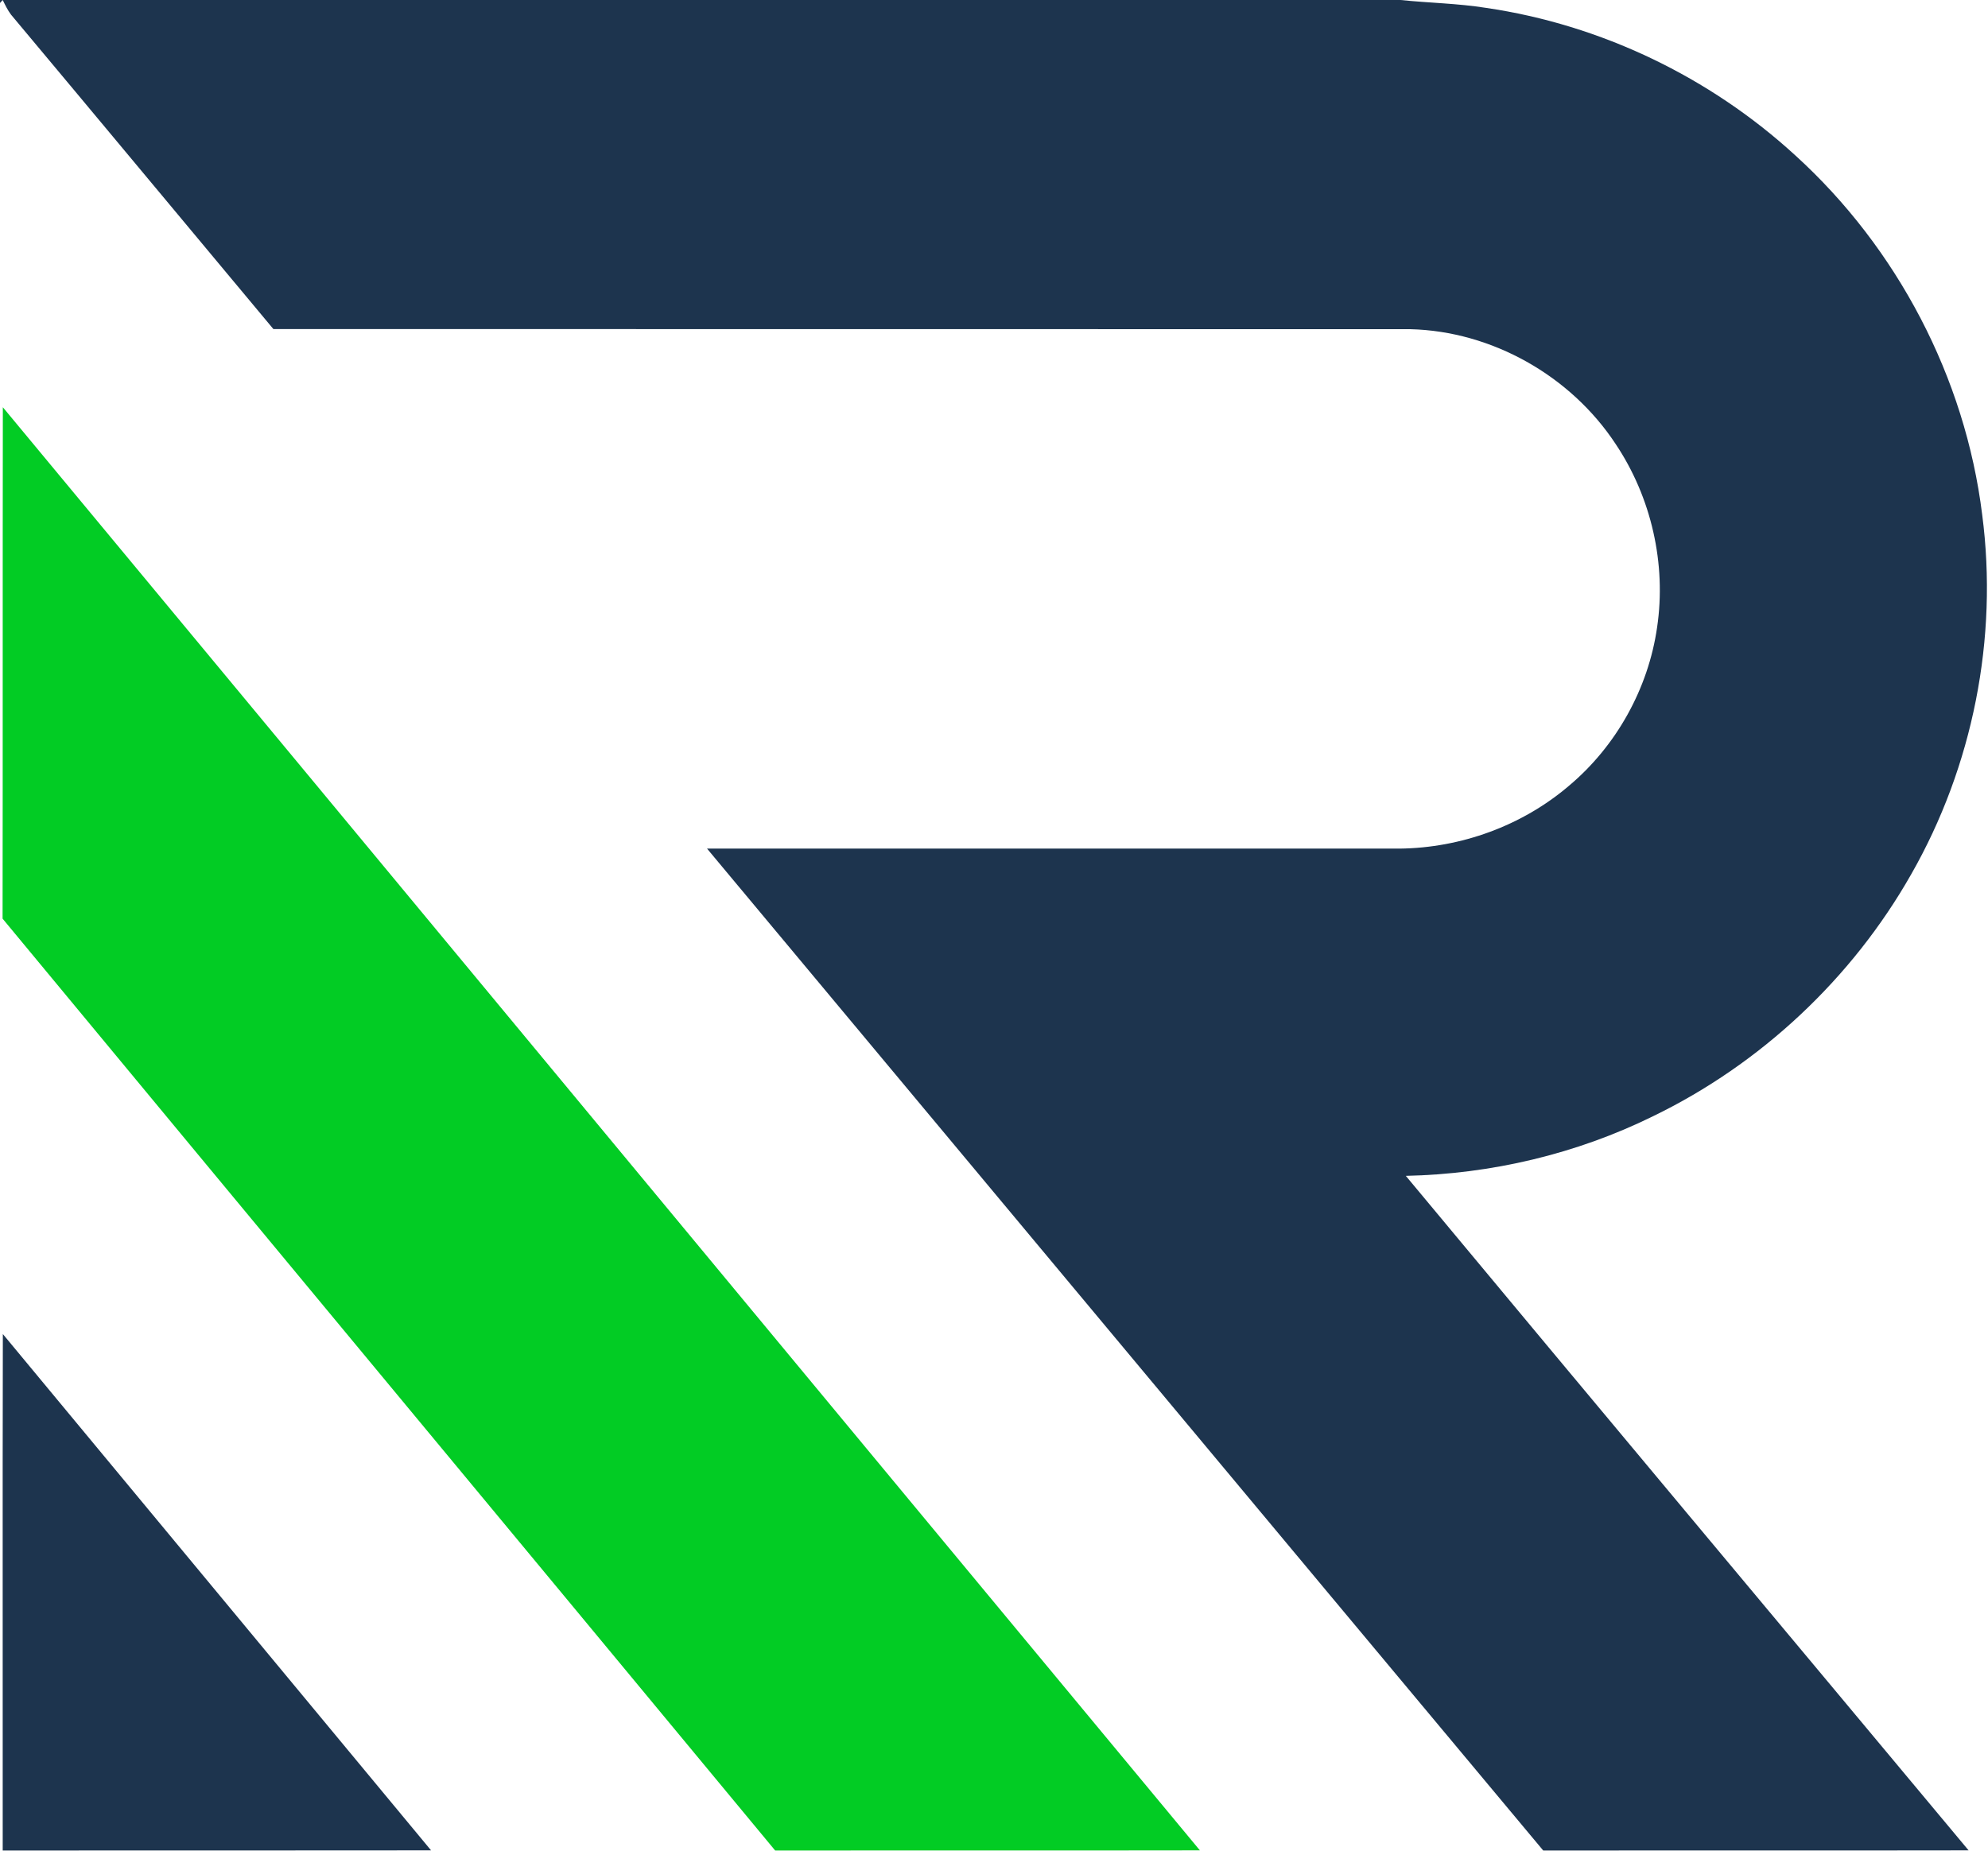
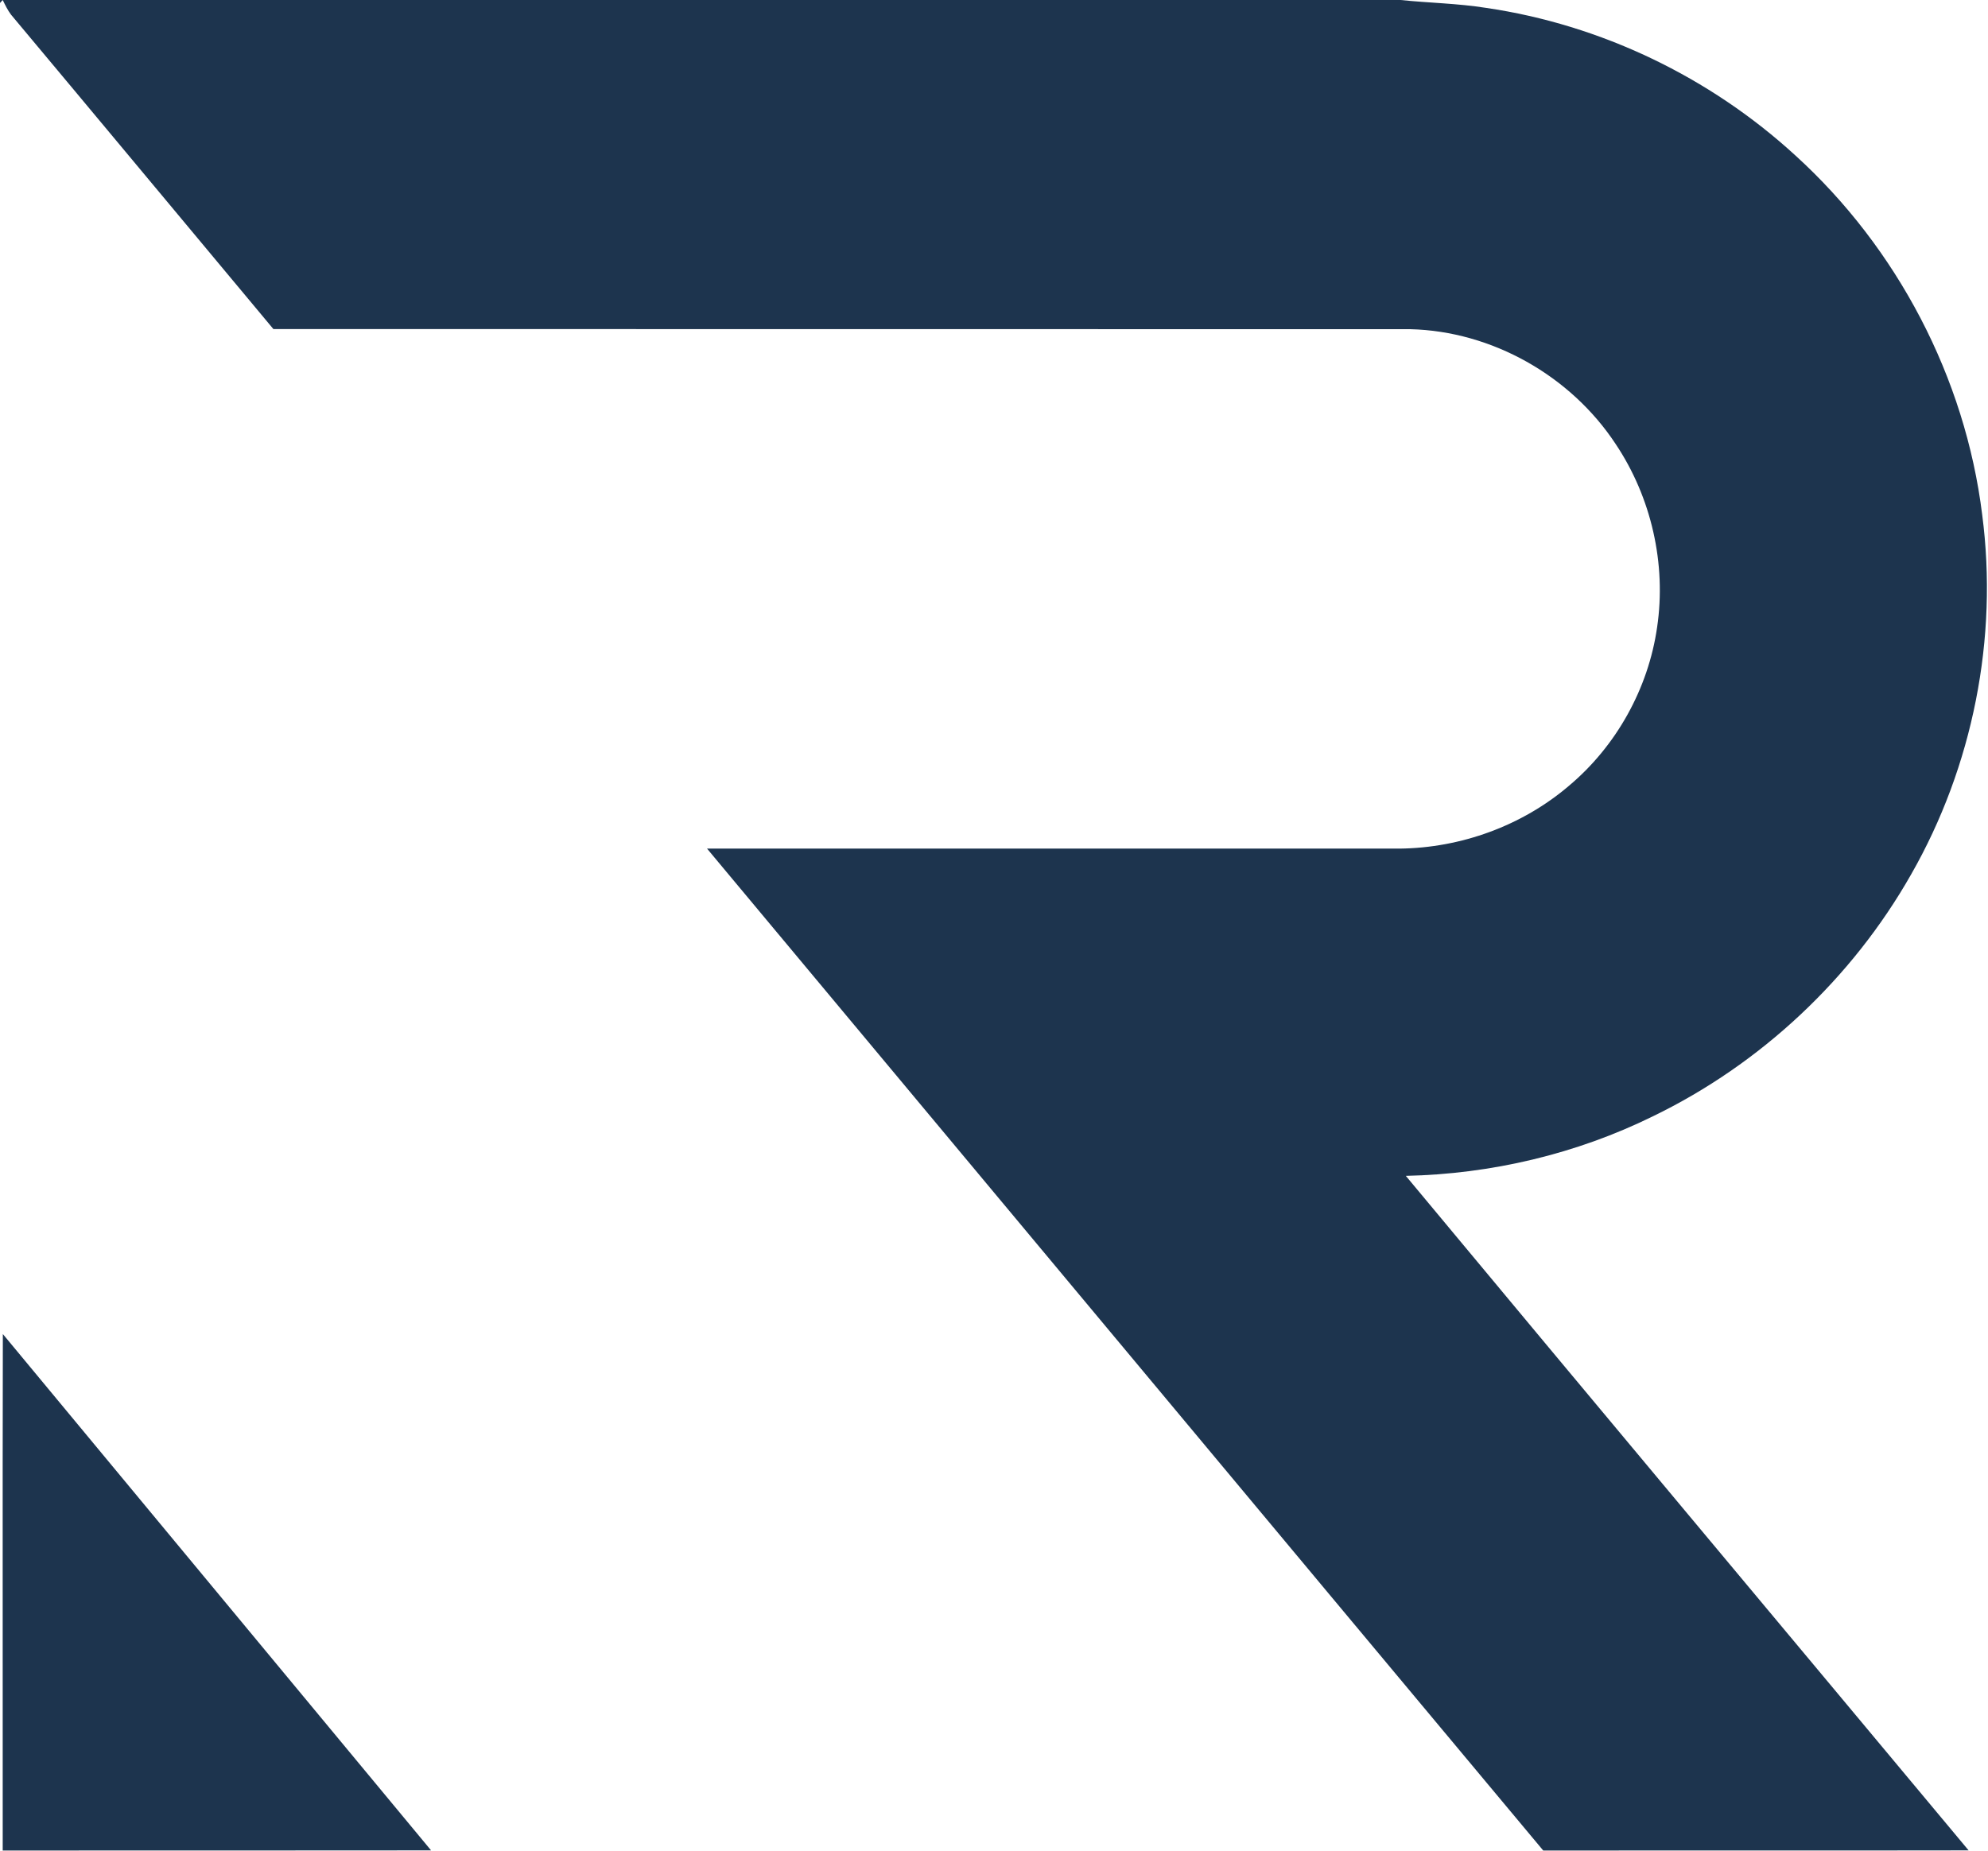
<svg xmlns="http://www.w3.org/2000/svg" version="1.2" viewBox="0 0 1538 1432" width="1538" height="1432">
  <title>55bbd78e-f29b-47de-9c41-a1355af99cd9-svg</title>
  <style>
		.s0 { fill: #1d344e } 
		.s1 { fill: #02cc24 } 
	</style>
  <g id="#1d344eff">
    <path id="Layer" class="s0" d="m0 0h1083.5c22 2.3 44.3 2.6 66.2 6.1 88.8 13 173.1 53.5 239.2 114.1 78.9 71.7 131.5 172 144.6 278 12.5 95.5-7.2 194.8-55 278.4-45.7 80.5-116.3 146.7-199.7 187.1-59.3 29.2-125.1 44.7-191.2 46.1 144.8 174.2 290.3 347.9 435.4 521.9-109.7 0.2-219.4 0-329.1 0.1-215.8-258.3-431.2-516.8-646.9-775.2q267.9 0 535.7 0c47.6-0.5 94.9-17.7 131.1-48.6 36.6-30.7 61.4-75.2 68.2-122.6 7.3-49.1-4.5-100.7-32.1-141.9-34.7-52.7-95.7-87.3-158.9-88.8-293.1-0.1-586.3 0-879.5-0.1-67.7-81.1-135.2-162.3-203-243.3-2.6-3.5-4.5-7.4-6.4-11.3l-2.1 2.3zm2.2 1032.2c110.4 133.2 220.9 266.3 331.3 399.5-110.5 0.1-220.9 0.1-331.4 0.1 0.1-133.2-0.2-266.4 0.1-399.6z" />
  </g>
  <g id="#02cc24ff">
-     <path id="Layer" class="s1" d="m2.2 315.1c308.9 372.1 617.3 744.5 926.1 1116.6-109.5 0.2-219 0-328.6 0.1-199.1-240.4-398.6-480.5-597.7-721 0.2-131.9 0-263.8 0.2-395.7z" />
-   </g>
+     </g>
</svg>